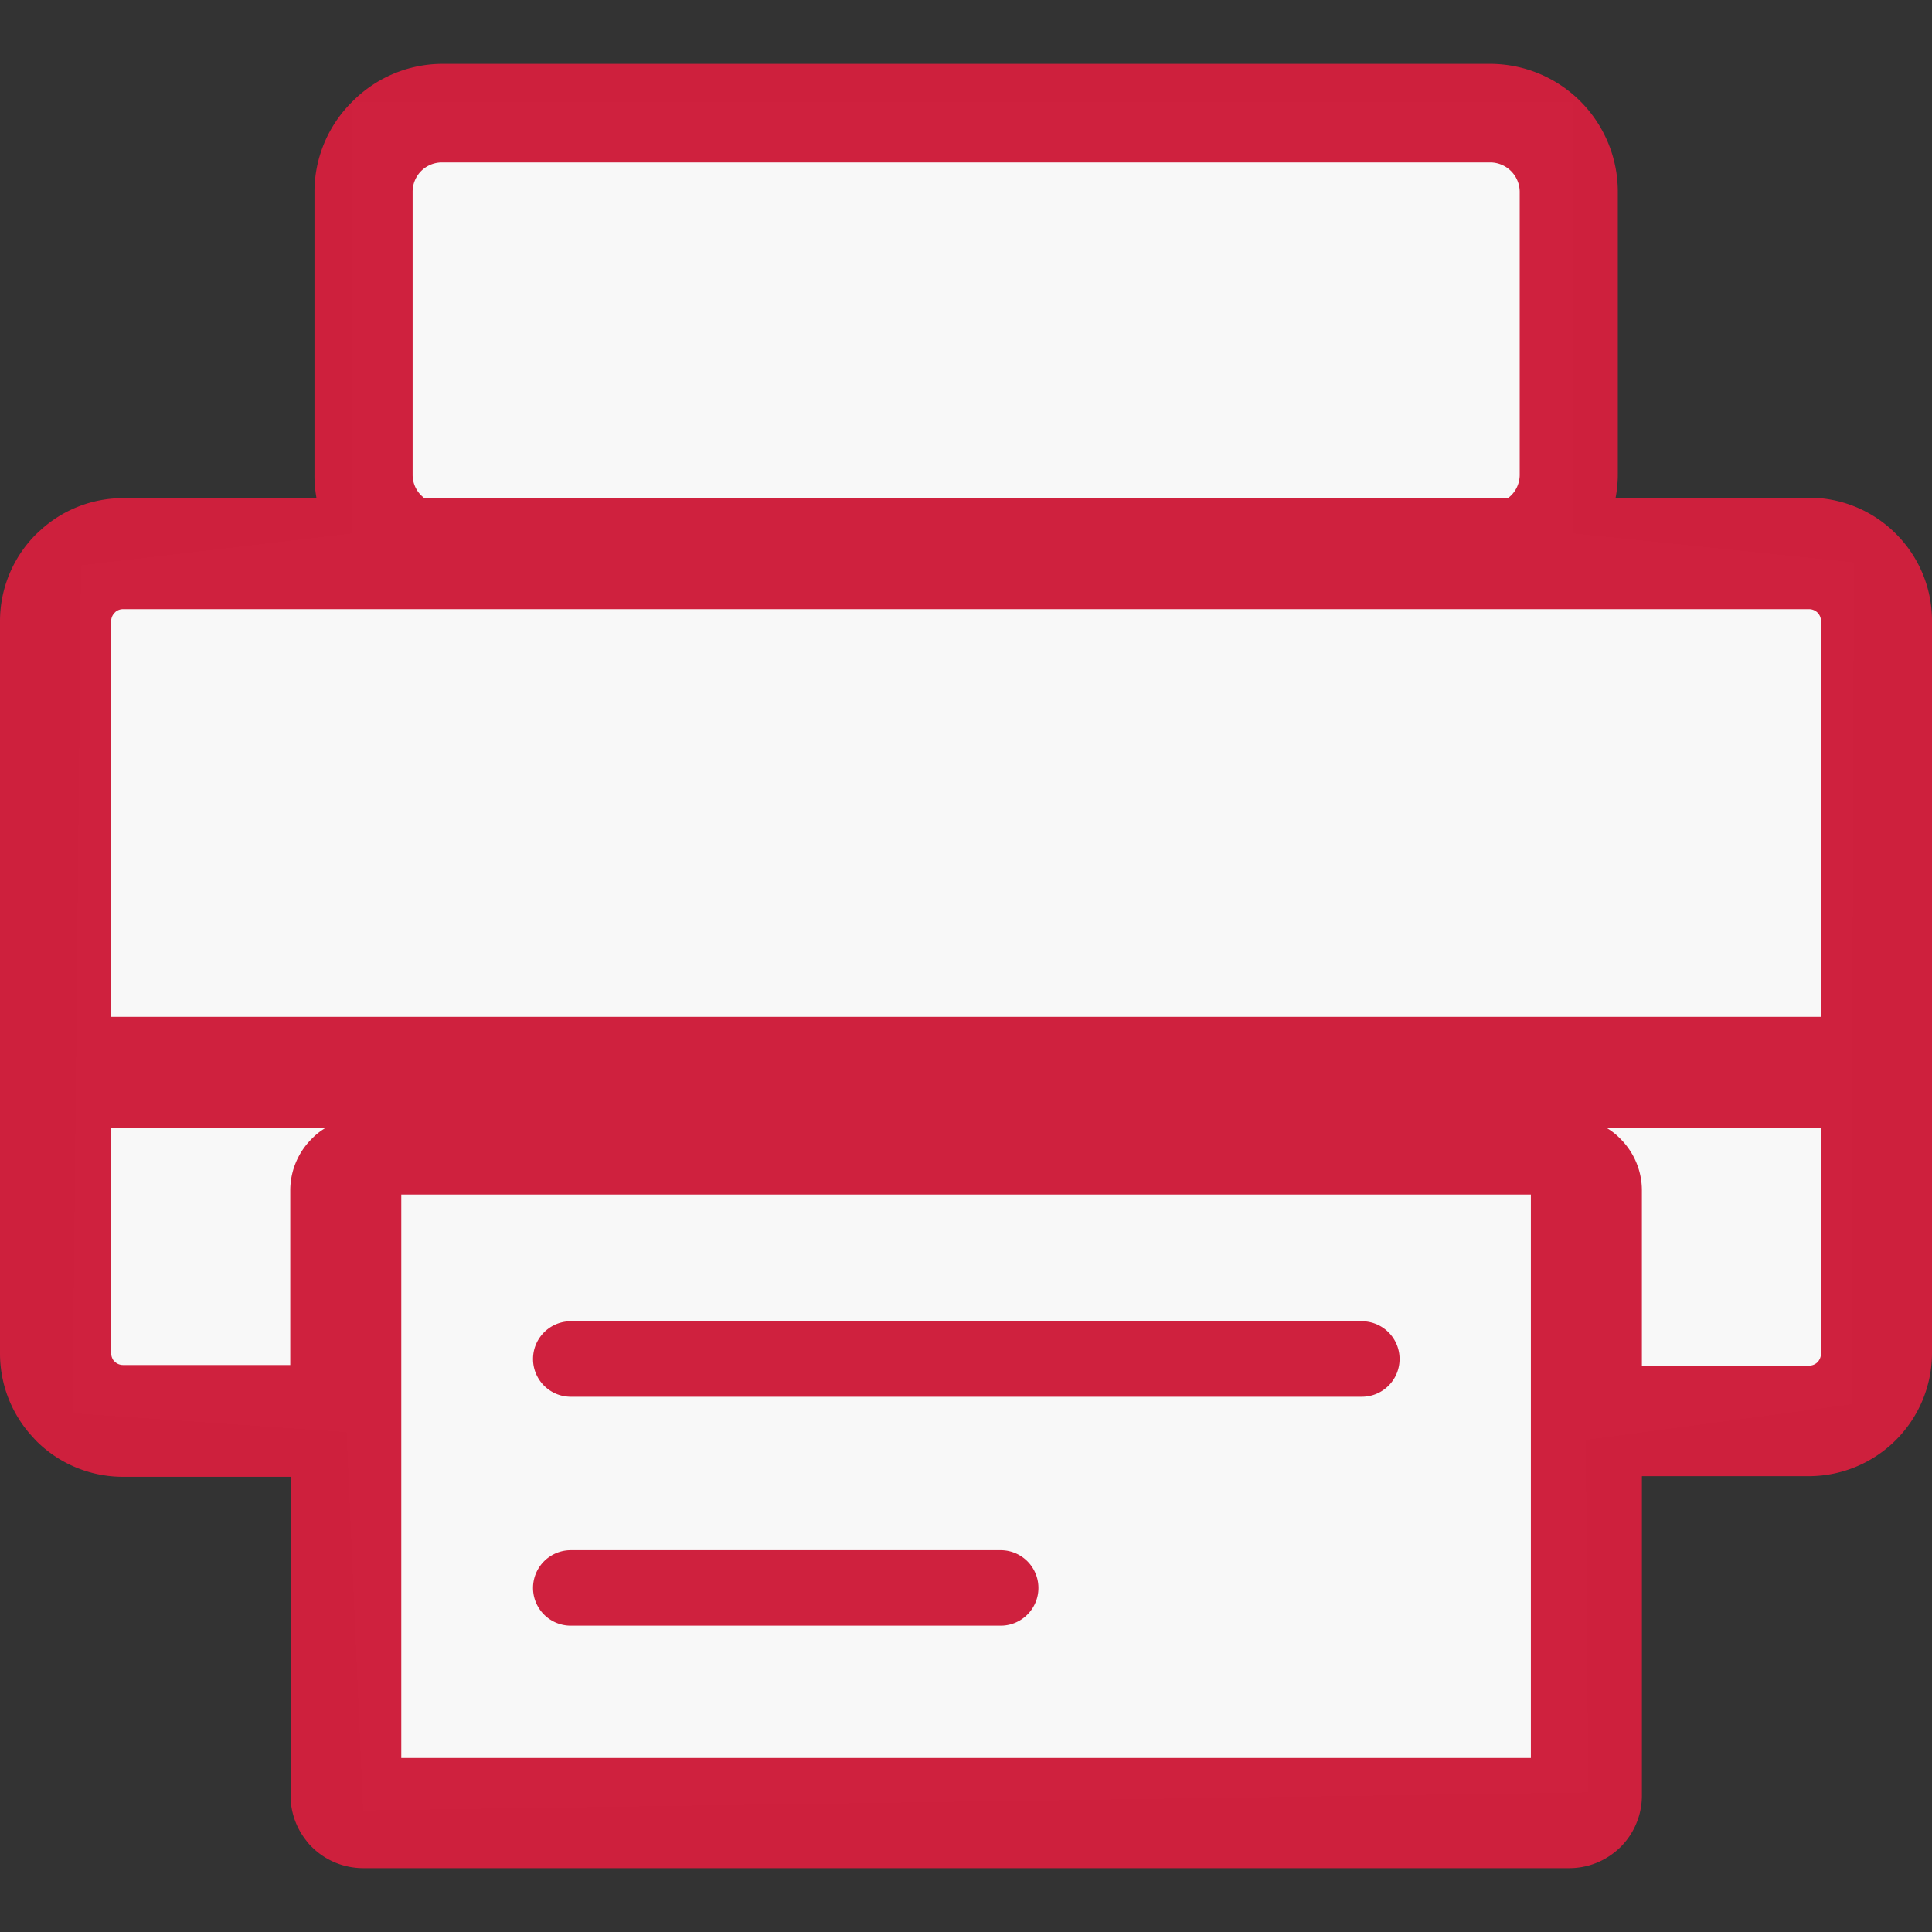
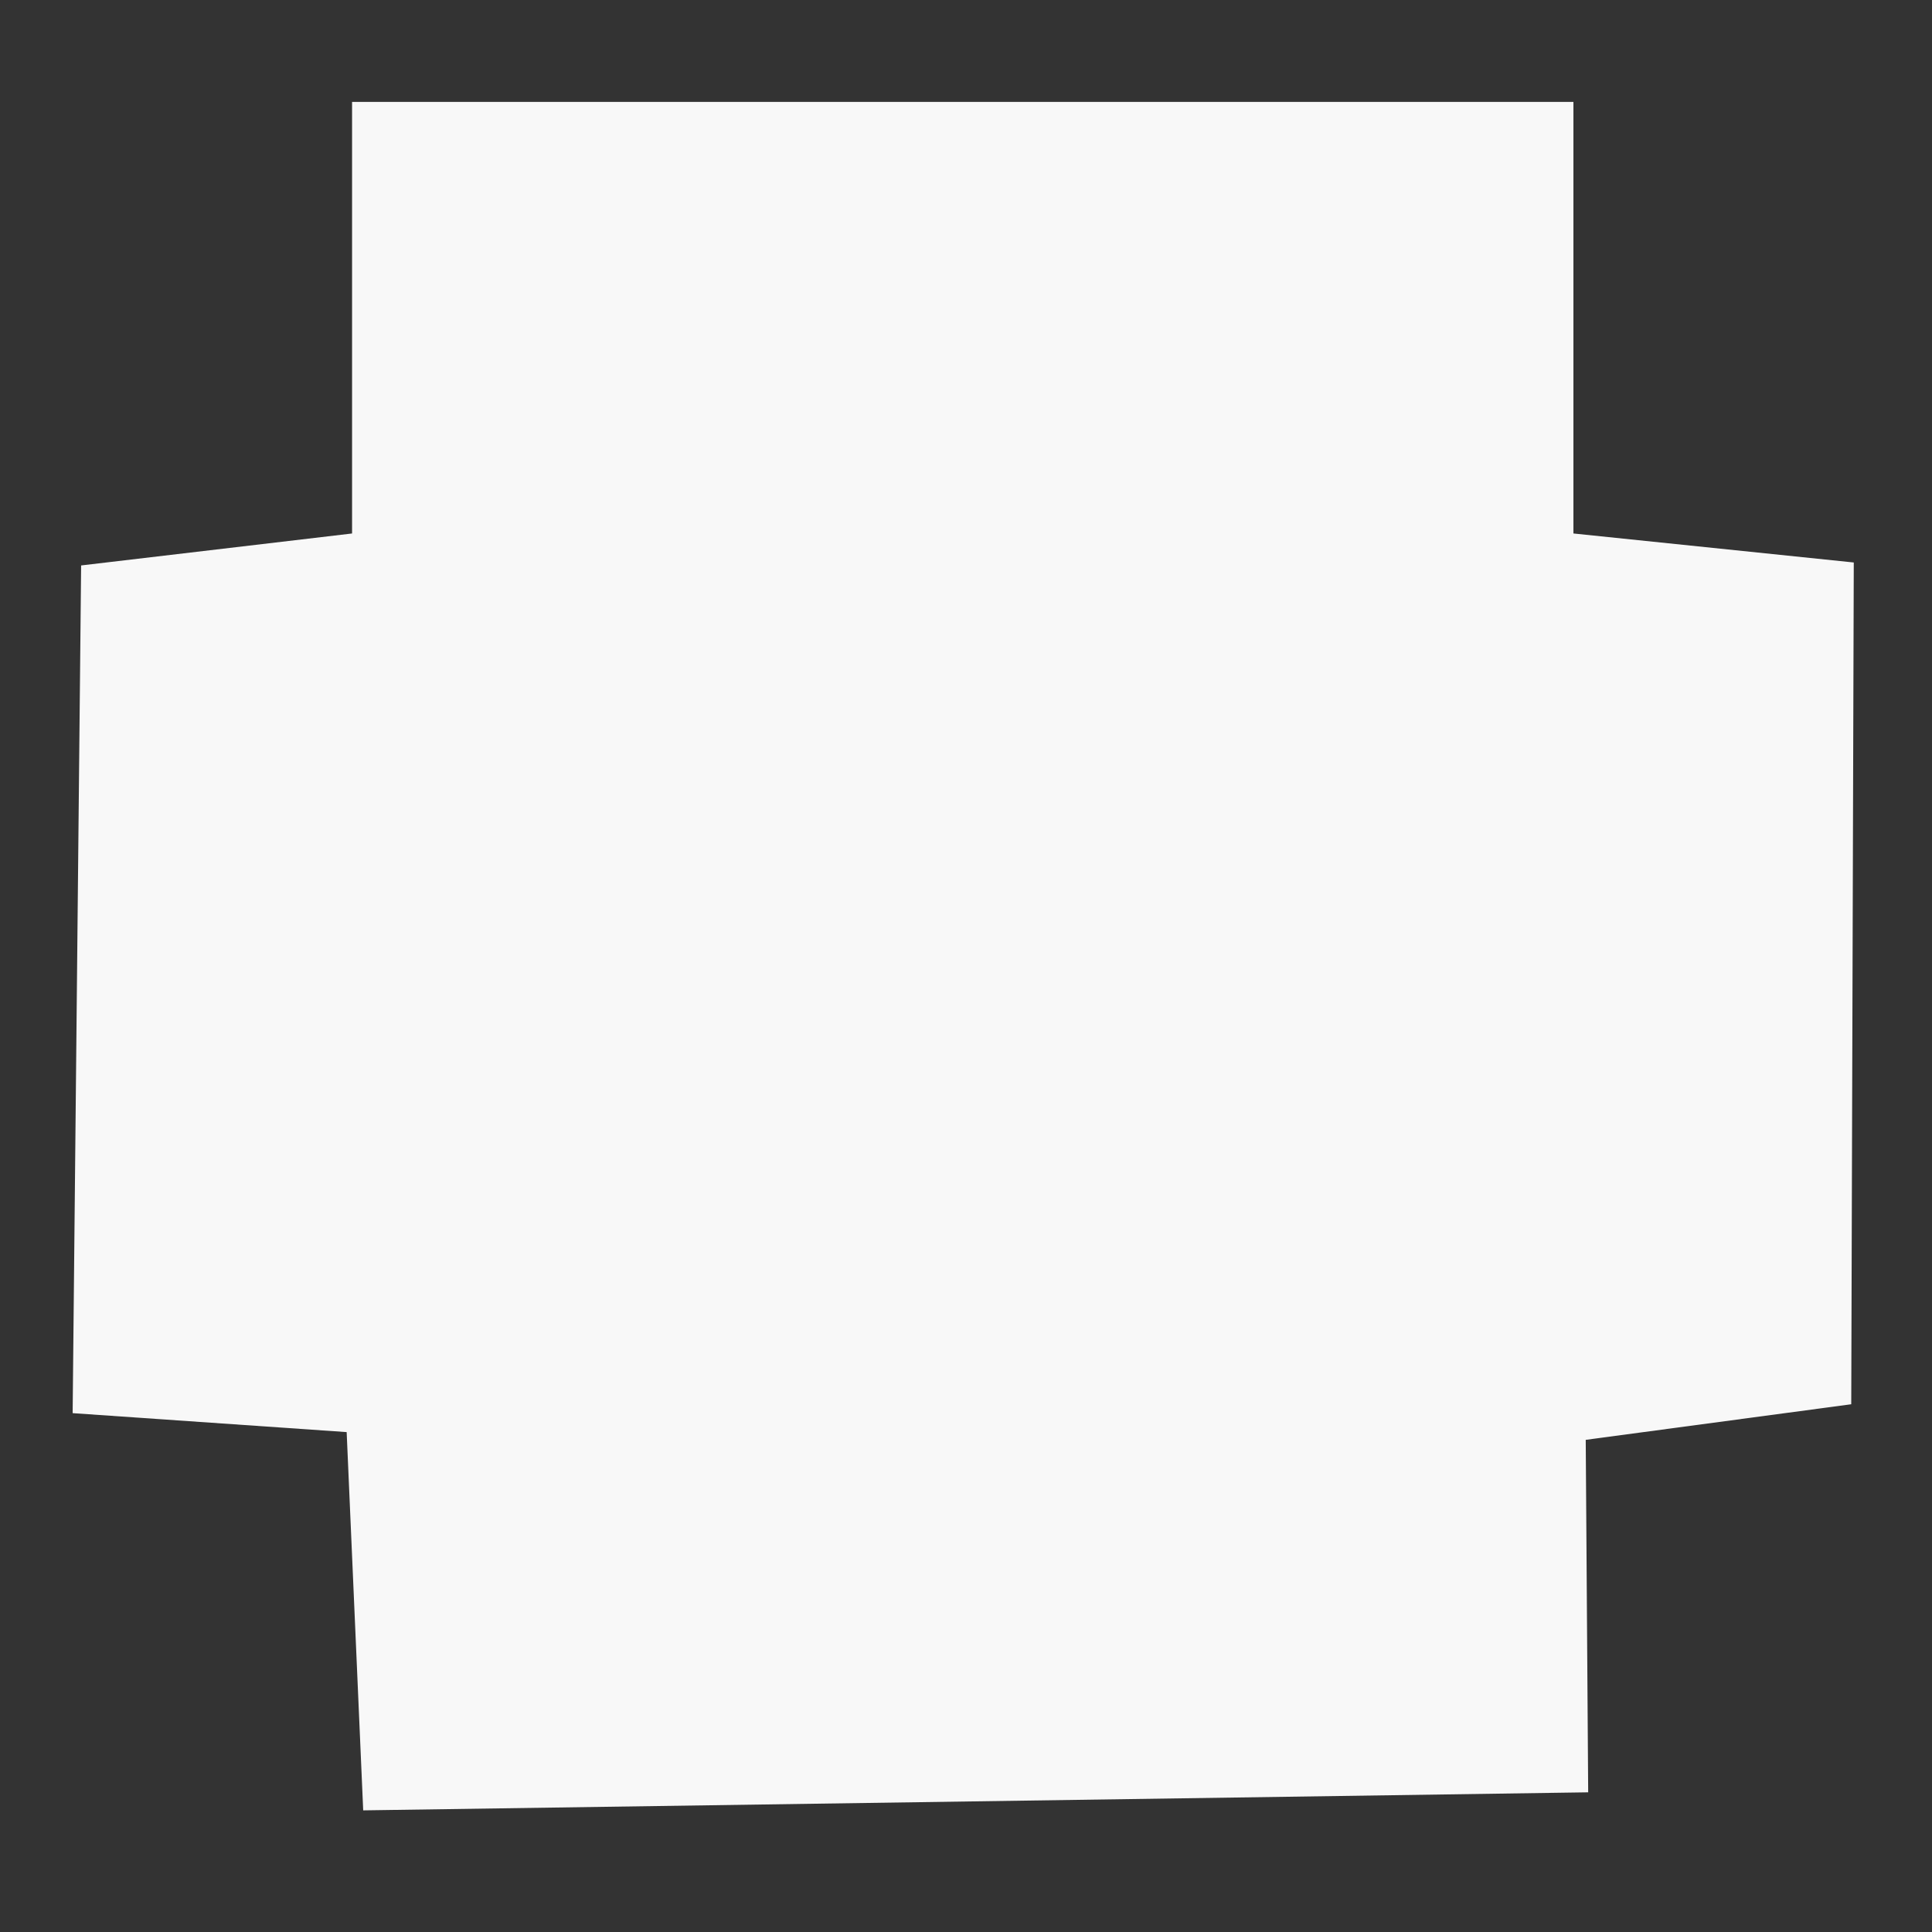
<svg xmlns="http://www.w3.org/2000/svg" xmlns:ns1="http://www.inkscape.org/namespaces/inkscape" xmlns:ns2="http://sodipodi.sourceforge.net/DTD/sodipodi-0.dtd" width="100mm" height="100mm" viewBox="0 0 100 100" version="1.1" id="svg1" ns1:version="1.4 (86a8ad7, 2024-10-11)" ns2:docname="icon_digitally.svg" xml:space="preserve">
  <rect x="0" y="0" width="100" height="100" fill="#333333" stroke="none" />
  <ns2:namedview id="namedview1" pagecolor="#ffffff" bordercolor="#000000" borderopacity="0.25" ns1:showpageshadow="2" ns1:pageopacity="0.0" ns1:pagecheckerboard="0" ns1:deskcolor="#d1d1d1" ns1:document-units="mm" ns1:zoom="2.0792508" ns1:cx="127.69022" ns1:cy="144.04227" ns1:window-width="2560" ns1:window-height="1369" ns1:window-x="-8" ns1:window-y="-8" ns1:window-maximized="1" ns1:current-layer="layer1" showgrid="false" />
  <defs id="defs1" />
  <g ns1:label="Layer 1" ns1:groupmode="layer" id="layer1">
    <path id="rect1" style="fill:#f9f9f9;fill-opacity:0.996;stroke-width:4;stroke-linecap:round" d="M 18.223,5.274 H 81.44 V 27.613 L 95.951,29.114 95.82,72.684 82.077,74.526 82.204,92.77 18.799,93.704 17.943,74.125 3.76,73.144 4.199,29.267 18.223,27.613 Z" ns2:nodetypes="ccccccccccccc" />
-     <path d="M 15.024,76.438 H 6.364 a 6.348,6.348 0 0 1 -4.493,-1.864 l -0.195,-0.212 A 6.364,6.364 0 0 1 2.1312869e-5,70.041 V 32.148 A 6.356,6.356 0 0 1 1.872,27.647 l 0.203,-0.187 a 6.324,6.324 0 0 1 4.289,-1.677 H 16.383 a 6.568,6.568 0 0 1 -0.106,-1.205 V 9.929 a 6.552,6.552 0 0 1 1.945,-4.655 v 0 a 6.568,6.568 0 0 1 4.647,-1.97 h 54.269 a 6.617,6.617 0 0 1 6.6,6.6 v 14.65 a 6.568,6.568 0 0 1 -0.114,1.205 h 10.019 a 6.356,6.356 0 0 1 4.484,1.864 v 0 A 6.348,6.348 0 0 1 100,32.115 v 37.926 a 6.381,6.381 0 0 1 -6.364,6.364 h -8.651 v 16.53 a 3.768,3.768 0 0 1 -1.107,2.669 3.516,3.516 0 0 1 -0.317,0.277 3.744,3.744 0 0 1 -2.352,0.814 H 18.8 a 3.768,3.768 0 0 1 -2.669,-1.107 2.49,2.49 0 0 1 -0.277,-0.317 3.744,3.744 0 0 1 -0.814,-2.352 V 76.438 Z m 6.95,-50.655 h 56.084 l 0.155,-0.138 A 1.514,1.514 0 0 0 78.66,24.579 V 9.929 A 1.53,1.53 0 0 0 77.138,8.407 H 22.87 a 1.522,1.522 0 0 0 -1.074,0.448 v 0 a 1.522,1.522 0 0 0 -0.439,1.074 V 24.579 a 1.498,1.498 0 0 0 0.448,1.066 l 0.155,0.138 z m 7.569,58.362 a 1.953,1.953 0 0 1 0,-3.907 H 51.795 a 1.953,1.953 0 0 1 0,3.907 z m 0,-11.85 a 1.953,1.953 0 0 1 0,-3.907 h 40.946 a 1.953,1.953 0 0 1 0,3.907 z M 5.754,52.633 H 94.254 V 32.148 a 0.619,0.619 0 0 0 -0.179,-0.439 0.627,0.627 0 0 0 -0.431,-0.179 H 6.364 a 0.619,0.619 0 0 0 -0.374,0.13 l -0.057,0.057 a 0.619,0.619 0 0 0 -0.179,0.431 z M 94.254,58.387 H 83.169 a 3.361,3.361 0 0 1 0.708,0.562 3.768,3.768 0 0 1 1.107,2.669 v 9.066 h 8.66 a 0.61,0.61 0 0 0 0.431,-0.179 0.643,0.643 0 0 0 0.179,-0.431 z m -77.415,0 H 5.754 v 11.655 a 0.659,0.659 0 0 0 0.122,0.374 l 0.057,0.057 a 0.61,0.61 0 0 0 0.431,0.179 h 8.66 v -9.034 a 3.768,3.768 0 0 1 1.107,-2.669 3.361,3.361 0 0 1 0.708,-0.562 z m 62.399,3.443 H 20.77 v 29.161 h 58.468 z" id="path1" style="fill:#cf213e;fill-opacity:0.996;stroke-width:0.814" />
  </g>
</svg>